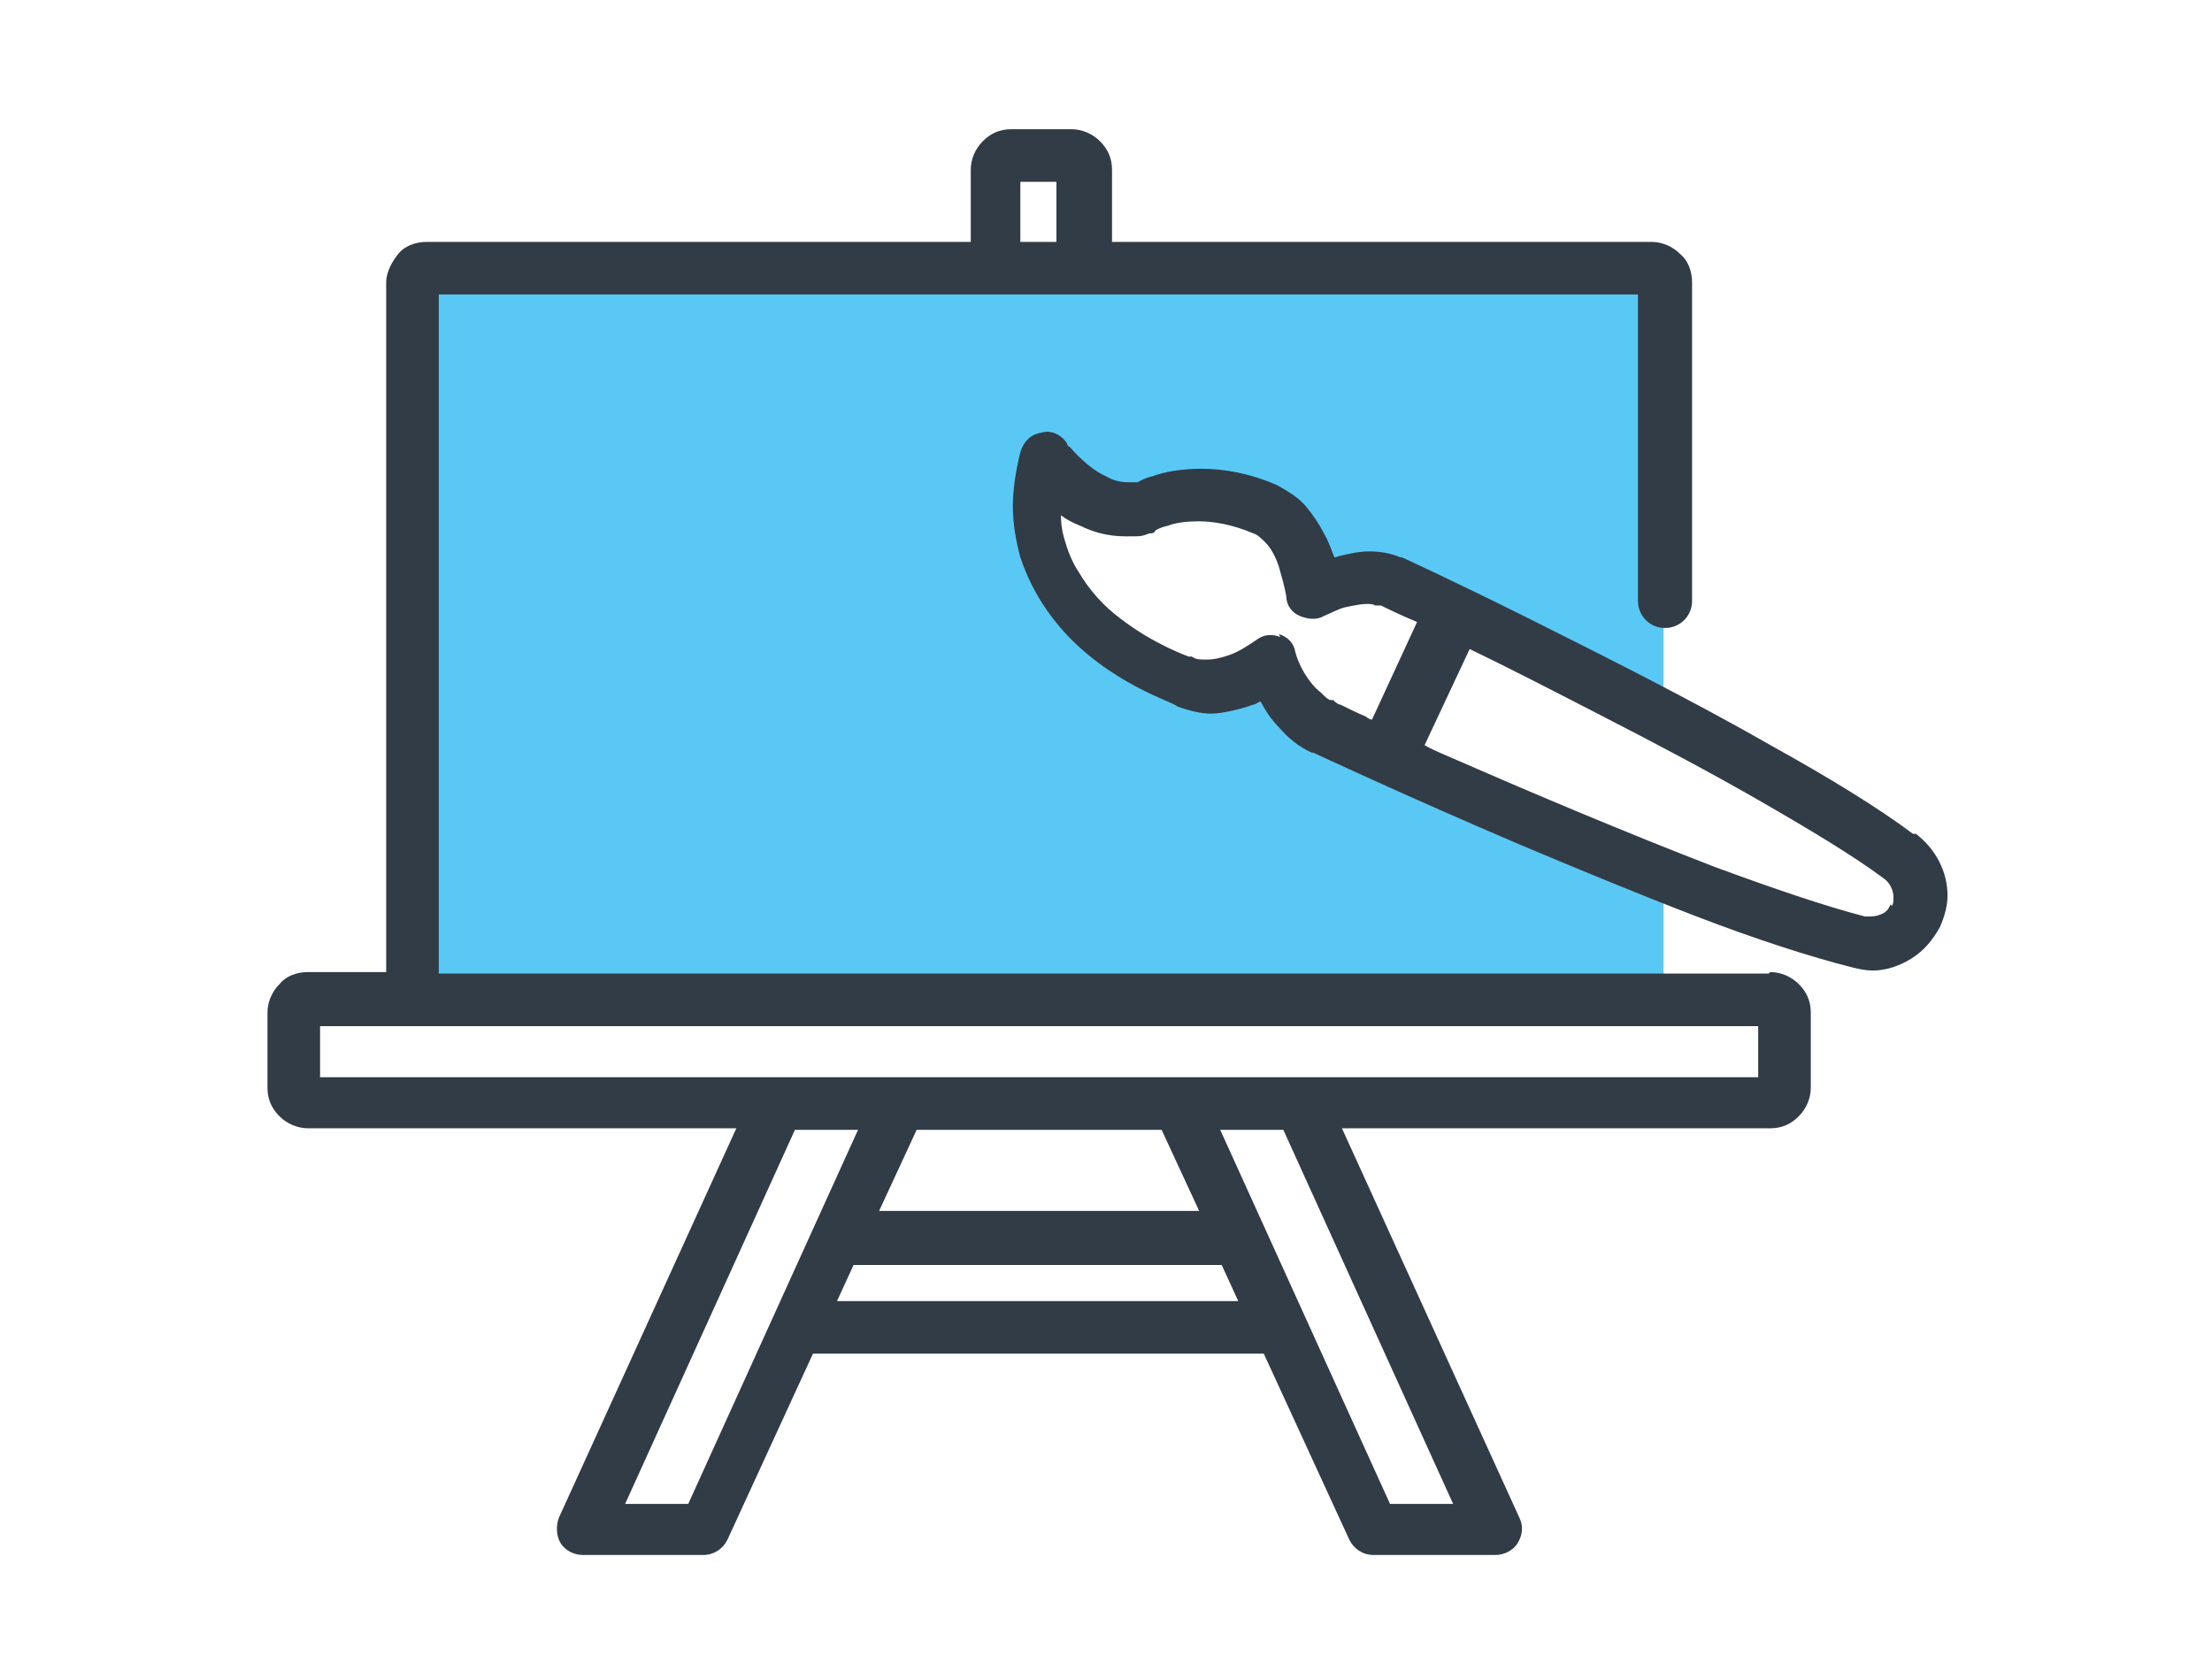
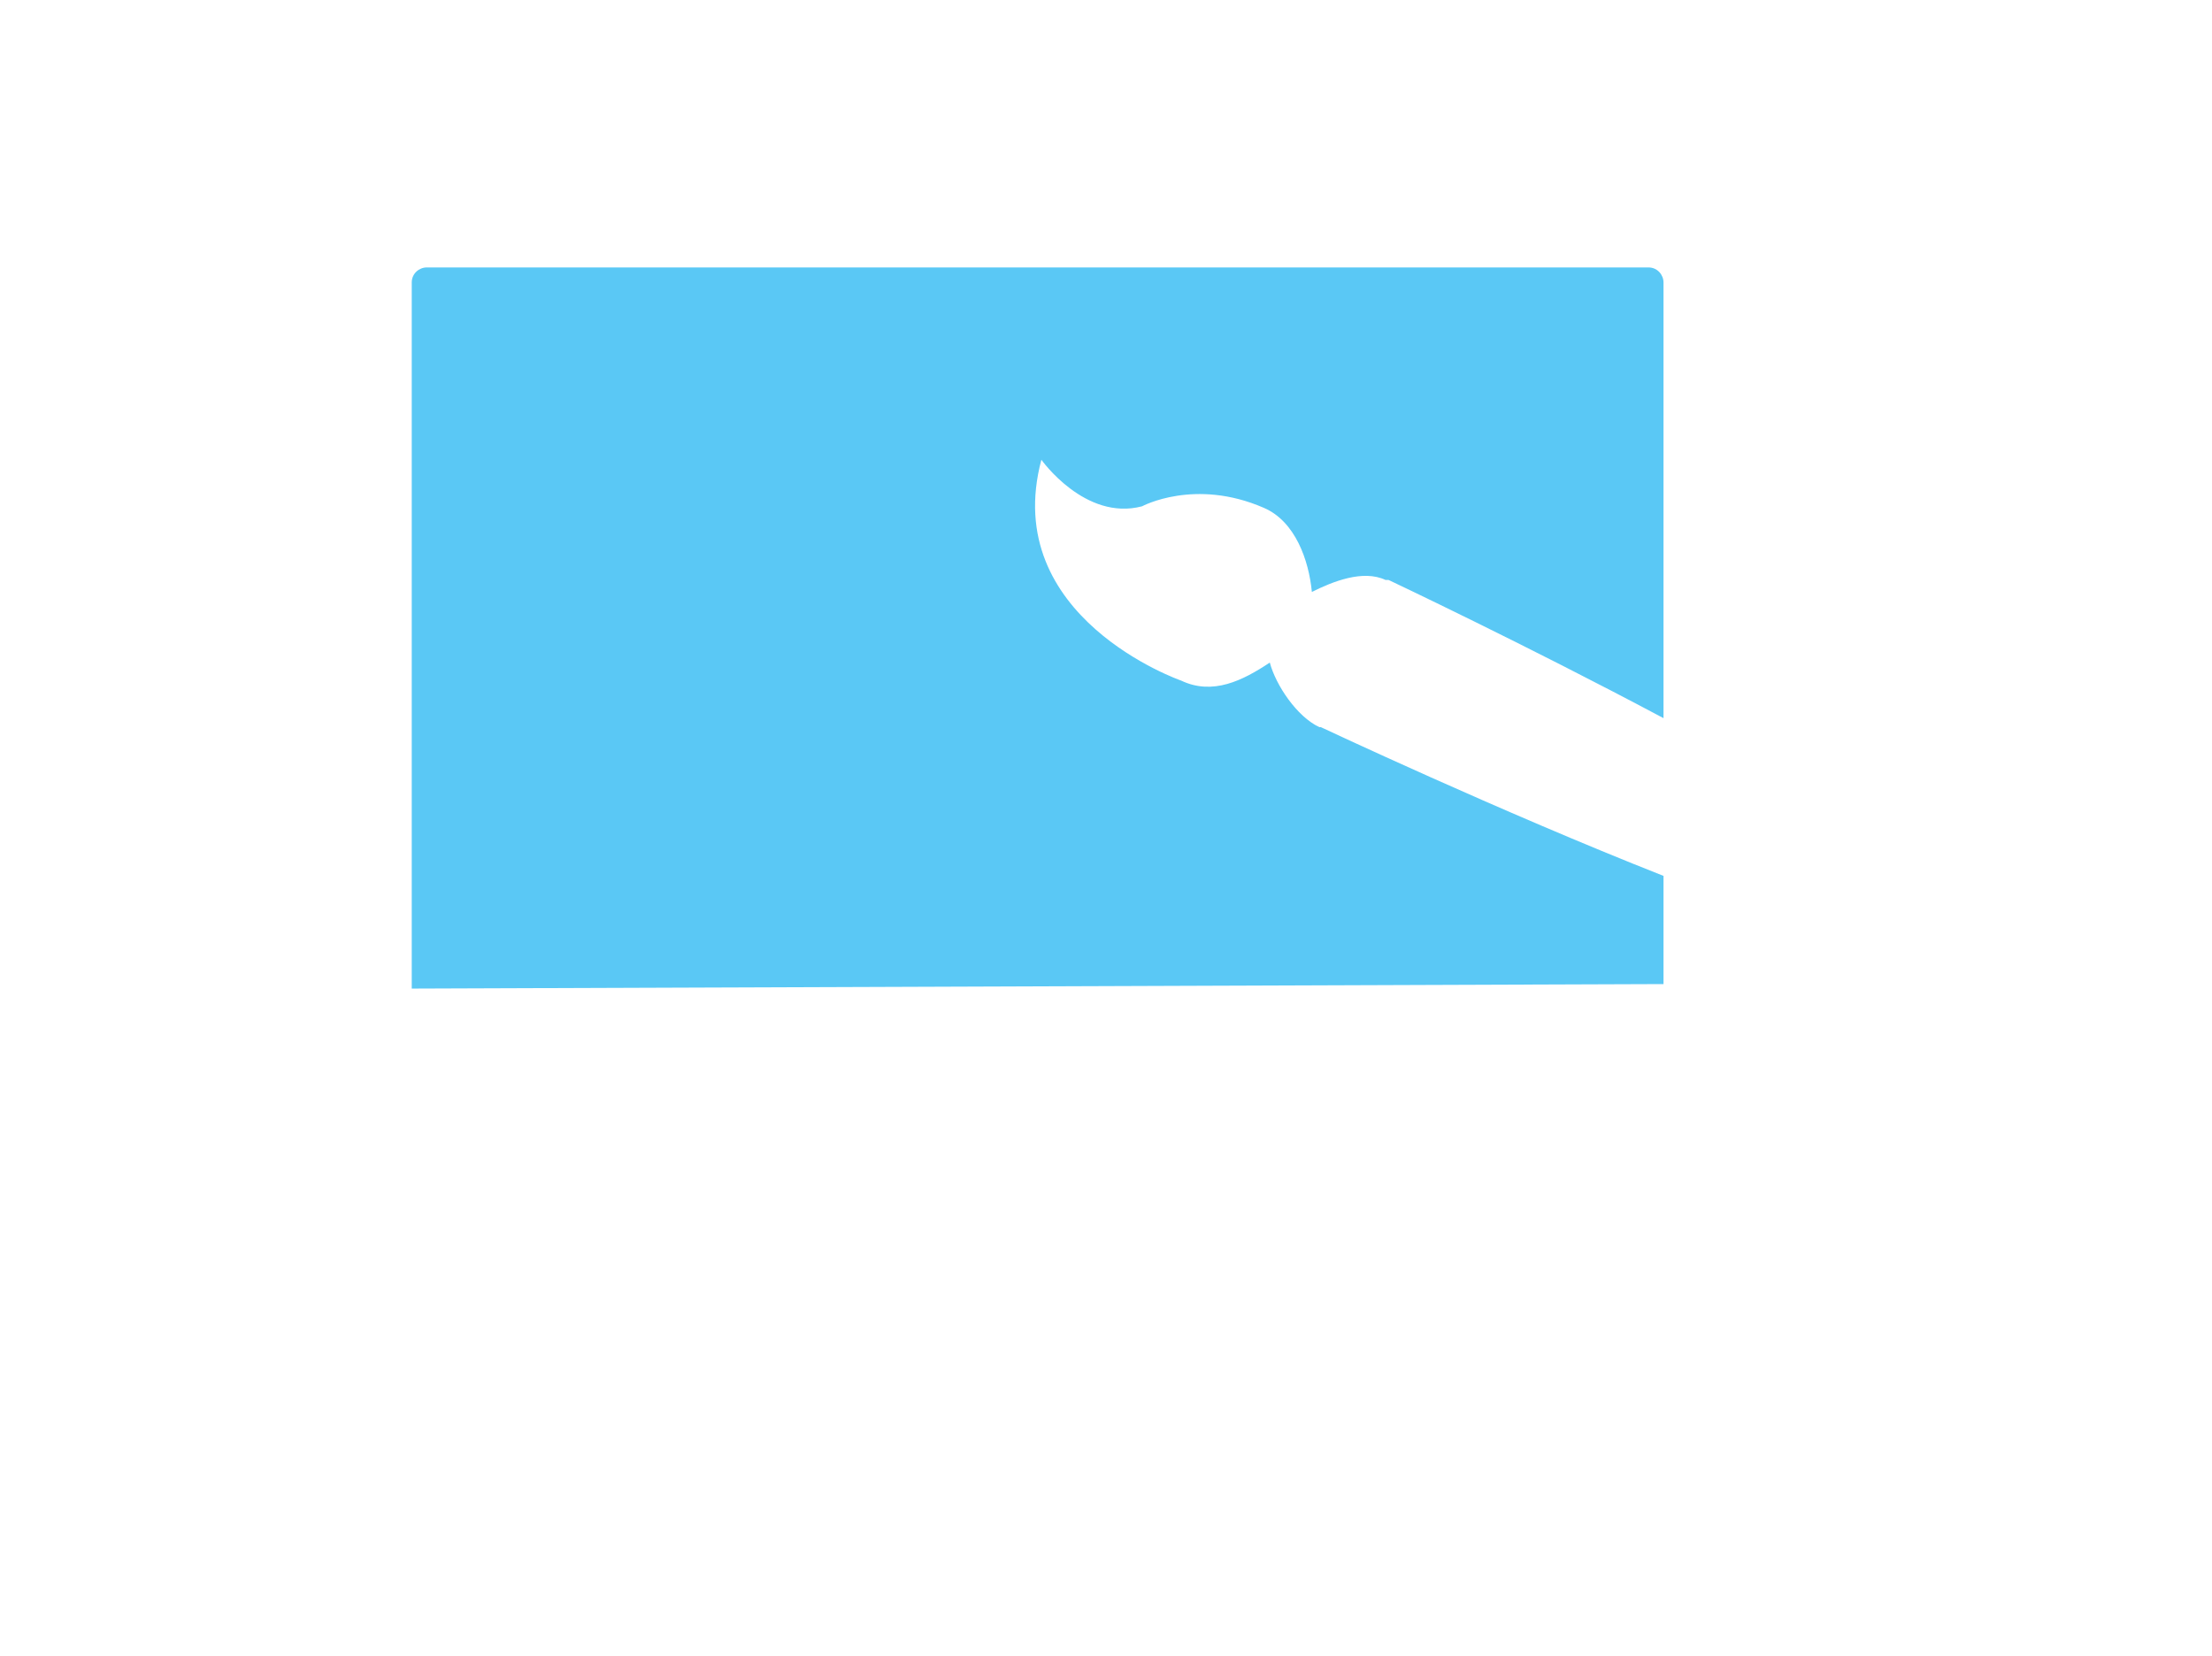
<svg xmlns="http://www.w3.org/2000/svg" id="Ebene_1" data-name="Ebene 1" version="1.1" viewBox="0 0 147.2 110.2">
  <defs>
    <style>
      .cls-1 {
        fill: #323c46;
      }

      .cls-1, .cls-2 {
        stroke-width: 0px;
      }

      .cls-2 {
        fill: #5ac8f5;
      }
    </style>
  </defs>
  <path class="cls-2" d="M88,48.4h0c0,0-.1,0-.2,0-1.5-.7-2.9-2.8-3.3-4.3-1.8,1.2-3.8,2.2-5.9,1.2,0,0-12.1-4.2-9.3-14.7,0,0,2.9,4.1,6.7,3.1,0,0,3.5-1.9,8.1.1,2.1.9,3,3.5,3.2,5.6,1.4-.7,3.4-1.5,4.9-.8h.2c0,0,9.1,4.3,18.3,9.2v-29c0-.5-.4-1-1-1H28.4c-.5,0-1,.4-1,1v47l83.3-.3v-7.2c-10.9-4.3-22.8-9.9-22.8-9.9Z" />
-   <path class="cls-1" d="M117.7,64.8H29.2V19.6h79.8v20.4c0,1,.8,1.8,1.8,1.8s1.8-.8,1.8-1.8v-21.2c0-.8-.3-1.5-.8-1.9-.5-.5-1.2-.8-1.9-.8h-35.9v-4.8c0-.8-.3-1.4-.8-1.9-.5-.5-1.2-.8-1.9-.8h-4c-.8,0-1.4.3-1.9.8-.5.5-.8,1.2-.8,1.9v4.8H28.4c-.8,0-1.5.3-1.9.8s-.8,1.2-.8,1.9v45.9h-5.2c-.8,0-1.5.3-1.9.8-.5.5-.8,1.2-.8,1.9v5c0,.8.3,1.4.8,1.9.5.5,1.2.8,1.9.8h28.5l-11.8,25.9c-.2.5-.2,1.2.1,1.7s.9.8,1.5.8h8c.7,0,1.3-.4,1.6-1l5.7-12.4h30l5.7,12.4c.3.6.9,1,1.6,1h8.1c.6,0,1.2-.3,1.5-.8s.4-1.1.1-1.7l-11.8-25.9h28.5c.8,0,1.4-.3,1.9-.8s.8-1.2.8-1.9v-5c0-.8-.3-1.4-.8-1.9s-1.2-.8-1.9-.8h0ZM67.9,12.1h2.4v4h-2.4v-4ZM21.3,71.7v-3.4h95.7v3.4H21.3ZM77.3,75.2l2.5,5.4h-21.3l2.5-5.4h16.4,0ZM45.8,100.1h-4.2l11.3-24.9h4.2l-11.3,24.9ZM55.7,86.6l1.1-2.4h24.5l1.1,2.4h-26.8,0ZM96.7,100.1h-4.2l-11.3-24.9h4.2l11.3,24.9ZM127.3,55.5h0c-2.4-1.8-5.7-3.8-9.3-5.8-5.4-3.1-11.6-6.2-16.4-8.6-4.8-2.4-8.3-4-8.3-4s0,0,0,0h-.1q0,0,0,0h0c-.7-.3-1.4-.4-2.1-.4s-1.6.2-2.3.4c-.2-.5-.4-1.1-.7-1.6-.3-.6-.7-1.2-1.2-1.8s-1.2-1-1.9-1.4c-1.8-.8-3.6-1.1-5-1.1s-2.5.2-3.3.5c-.5.1-.8.3-1,.4-.2,0-.4,0-.6,0-.5,0-1-.1-1.5-.4-.7-.3-1.4-.9-1.9-1.4s-.4-.5-.6-.6c0,0-.1-.1-.1-.2h0c-.4-.6-1.1-.9-1.7-.7-.7.1-1.2.6-1.4,1.3-.3,1.2-.5,2.5-.5,3.6s.2,2.3.5,3.4c.6,1.8,1.5,3.3,2.6,4.6,1.6,1.9,3.6,3.2,5.1,4,1.5.8,2.7,1.2,2.7,1.3h0c.8.3,1.6.5,2.3.5s2-.3,2.8-.6c.2,0,.3-.2.5-.2.3.6.7,1.2,1.2,1.7.6.7,1.3,1.3,2.2,1.7h0c0,0,0,0,.1,0,0,0,0,0,0,0,0,0,6.2,2.9,13.7,6.1,3.8,1.6,7.9,3.3,11.8,4.8s7.6,2.7,10.4,3.4h0c.4.1.9.2,1.3.2.9,0,1.8-.3,2.6-.8.8-.5,1.4-1.2,1.9-2.1.3-.7.5-1.4.5-2.1,0-1.6-.8-3.1-2.1-4.1h0ZM85.2,42.4c-.5-.2-1.1-.2-1.6.2-.6.4-1.2.8-1.8,1s-1,.3-1.5.3-.7,0-1-.2c0,0,0,0-.2,0h0s-2.3-.8-4.5-2.5c-1.1-.8-2.1-1.9-2.8-3.1-.4-.6-.7-1.3-.9-2-.2-.6-.3-1.2-.3-1.8.4.3.8.5,1.3.7.8.4,1.8.7,3,.7s1,0,1.6-.2c.2,0,.3,0,.4-.2h0s.3-.2.8-.3c.5-.2,1.2-.3,2.1-.3s2.2.2,3.6.8c.3.1.5.3.8.6.4.4.7,1,.9,1.6.2.7.4,1.4.5,2,0,.6.4,1.1.9,1.3s1.1.3,1.6,0c.5-.2,1-.5,1.5-.6s1-.2,1.3-.2.5,0,.6.1c0,0,0,0,.1,0,0,0,0,0,.1,0,0,0,.1,0,.2,0,.4.2,1.2.6,2.4,1.1l-3,6.5c-.1,0-.3-.1-.4-.2-.7-.3-1.3-.6-1.7-.8-.2,0-.3-.2-.4-.2h0c0,0,0-.1-.1-.1,0,0,0,0-.1,0-.2,0-.4-.2-.7-.5-.4-.3-.8-.8-1.1-1.3s-.5-1-.6-1.4c-.1-.6-.5-1-1.1-1.2h0ZM125.8,60.2c-.1.3-.3.5-.5.6s-.5.2-.8.2-.3,0-.4,0h0c-2.7-.7-6.2-1.9-10-3.3-5.7-2.2-12.1-4.9-16.9-7-.9-.4-1.7-.7-2.4-1.1l3-6.4c2.5,1.2,5.6,2.8,8.9,4.5,3.5,1.8,7.1,3.7,10.4,5.6,3.3,1.9,6.3,3.7,8.3,5.2h0c.4.3.6.8.6,1.2s0,.4-.1.6h0Z" />
</svg>